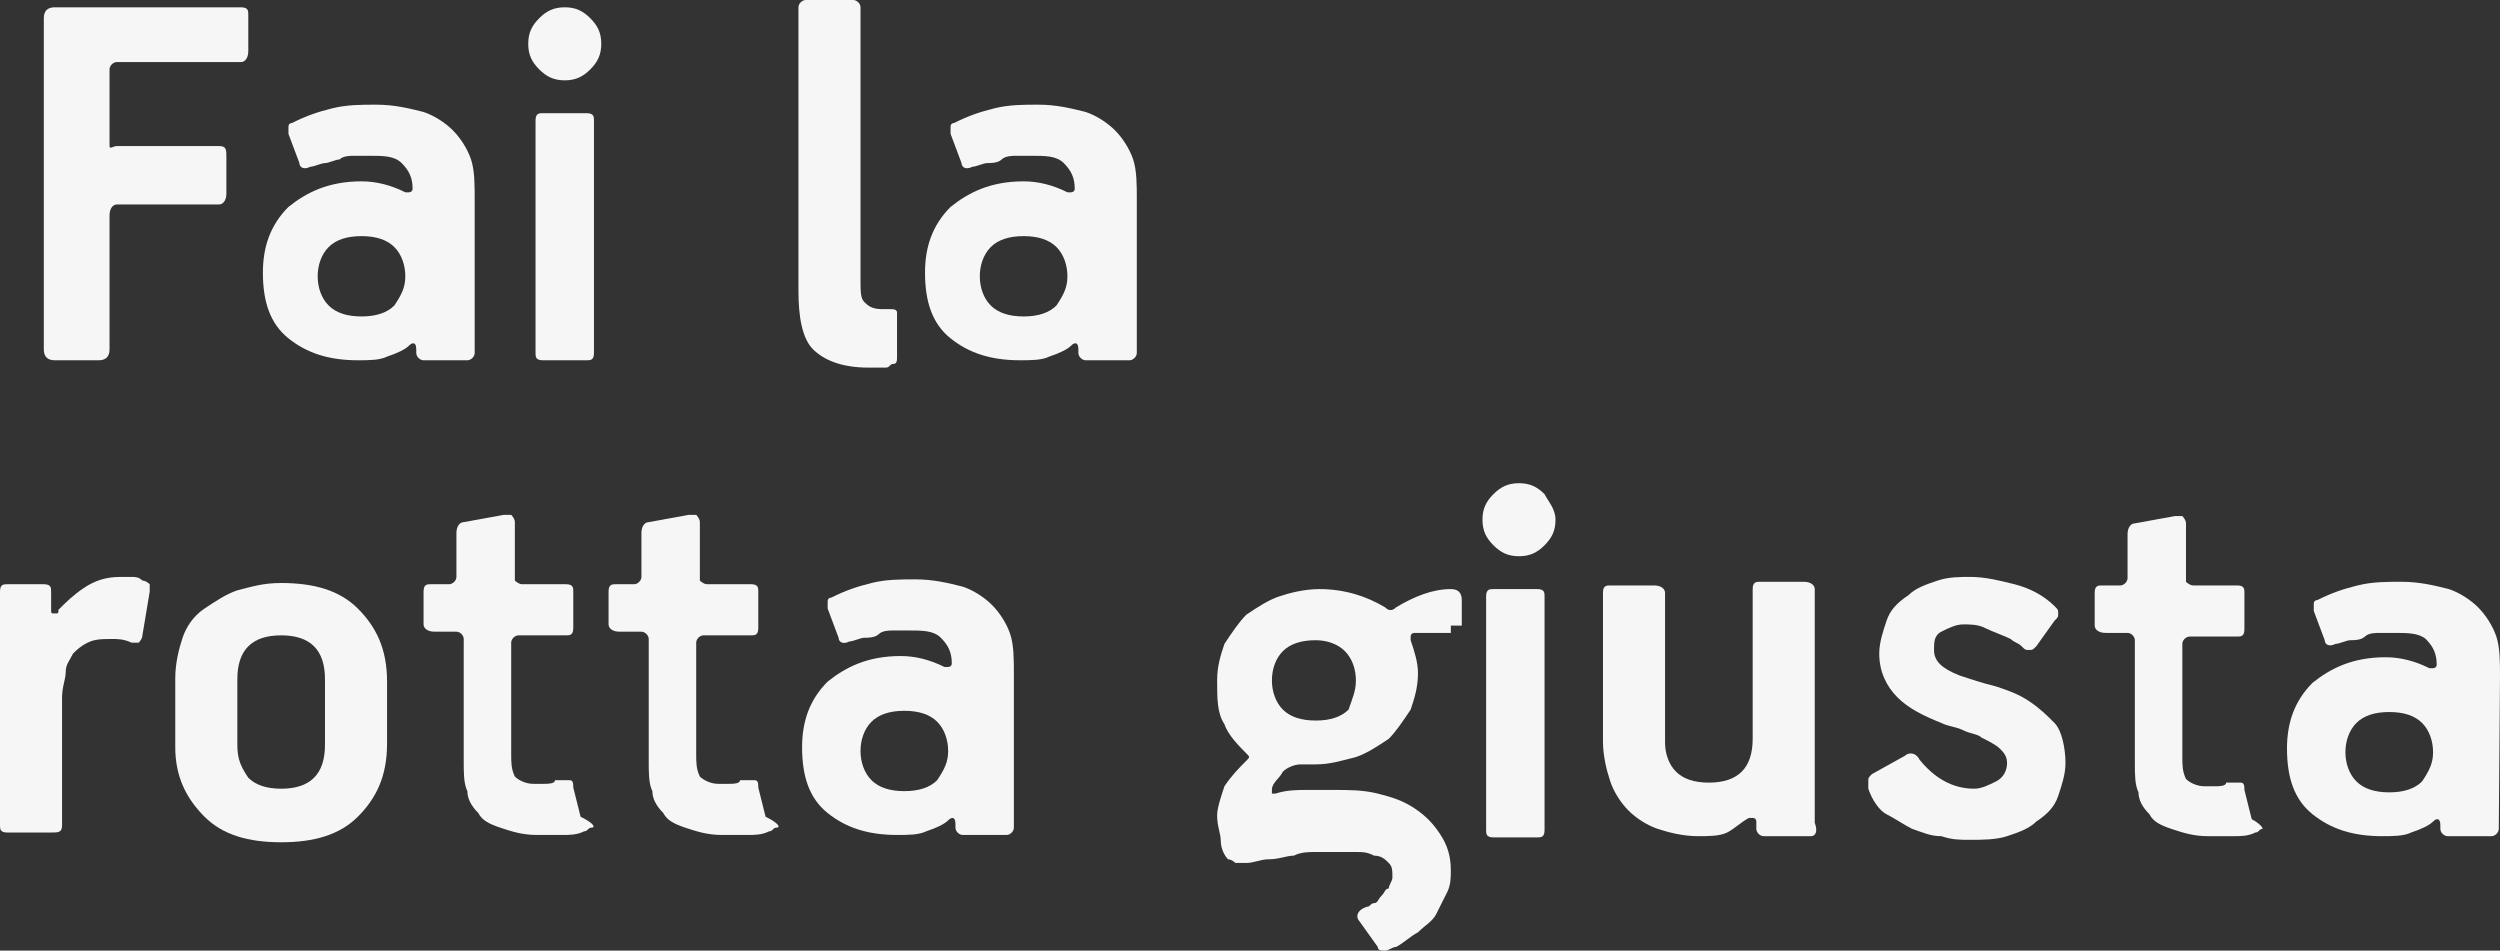
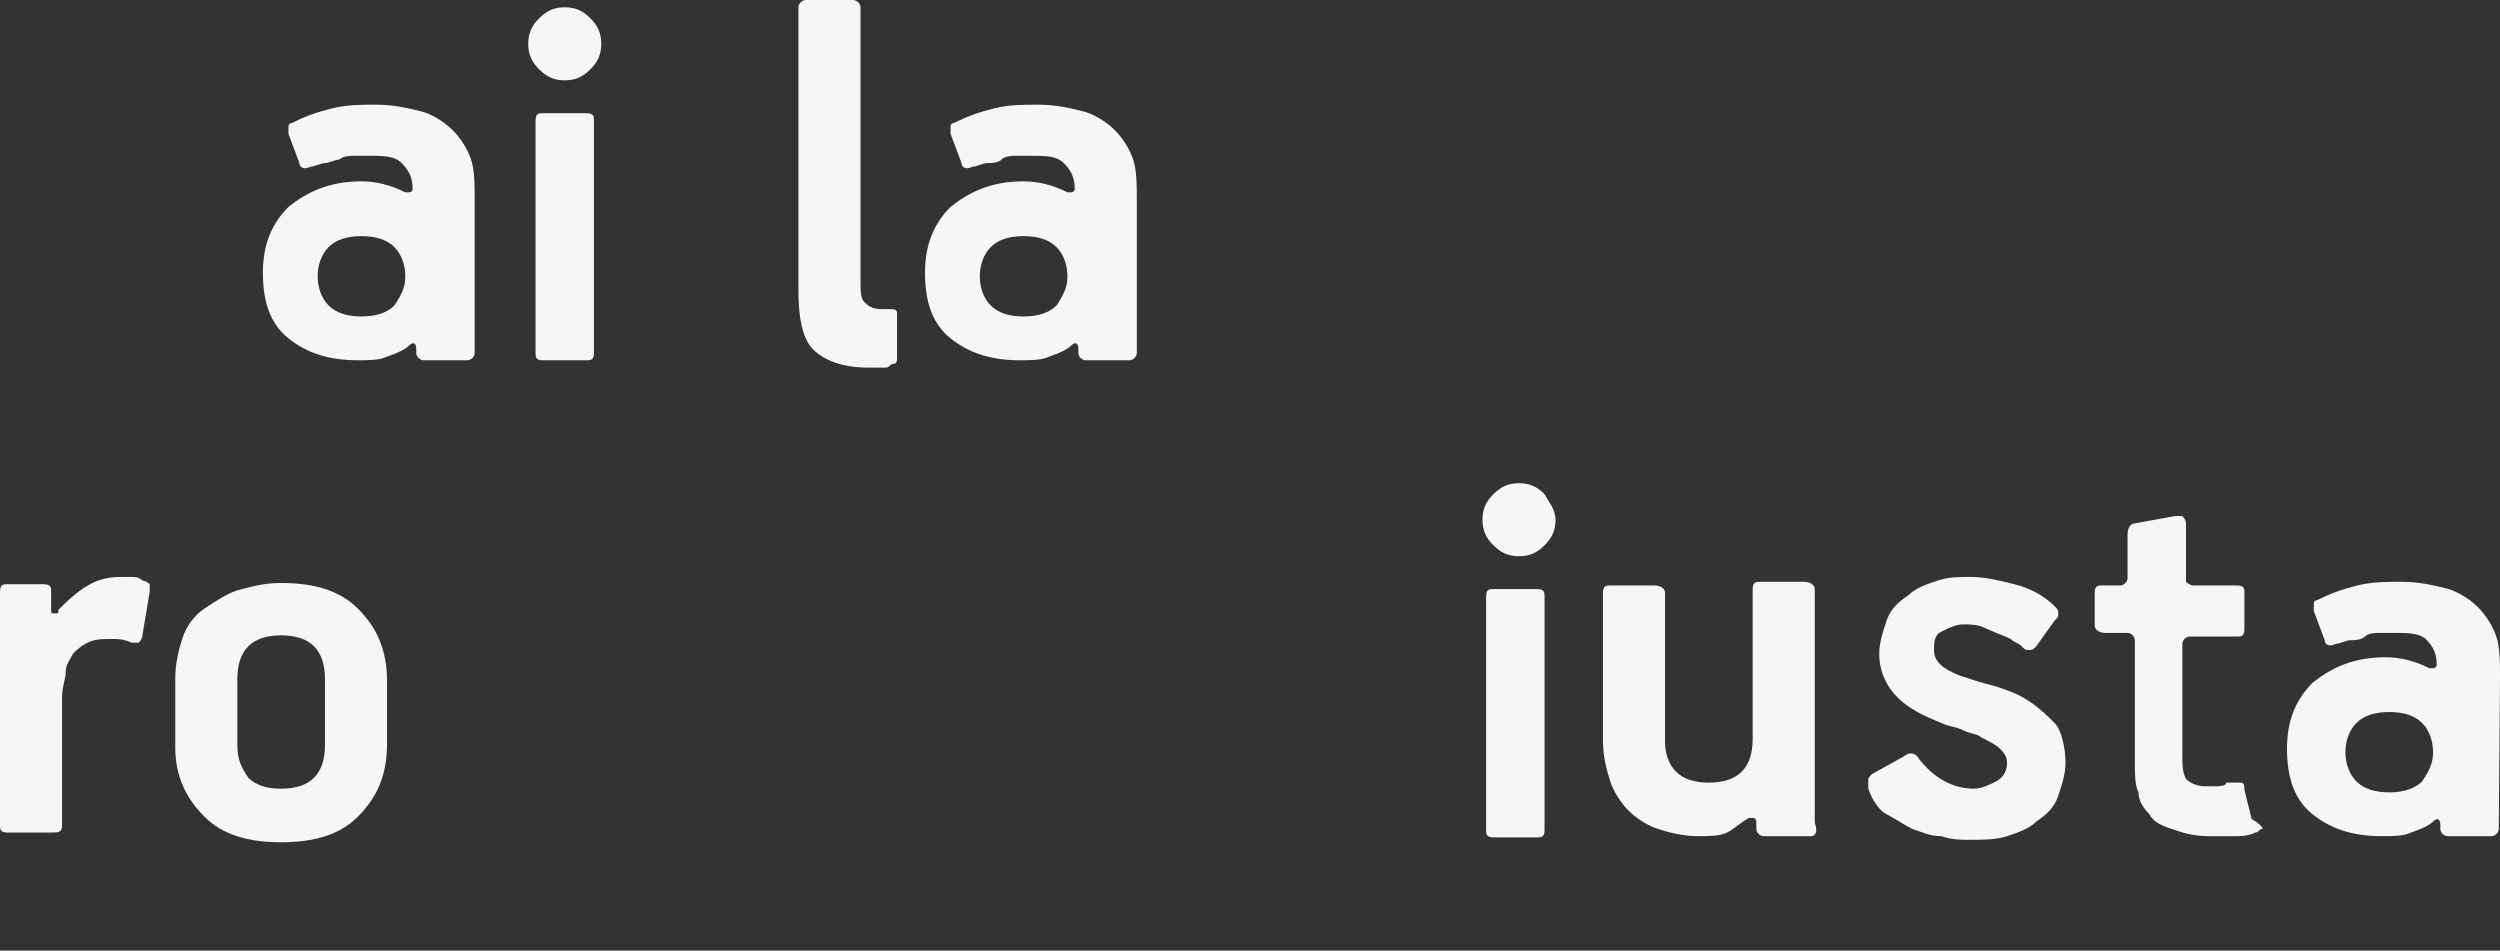
<svg xmlns="http://www.w3.org/2000/svg" version="1.1" id="logo_dark" x="0px" y="0px" viewBox="0 0 205.4 78.1" style="enable-background:new 0 0 205.4 78.1;" xml:space="preserve">
  <rect x="0" y="0" width="205.4" height="78.1" fill="#333333" stroke="none" />
  <style type="text/css">
	.st0{fill:#F6F6F6;}
</style>
-   <path class="st0" d="M9,28.7c0,0.6-0.3,0.9-0.9,0.9H4.5c-0.6,0-0.9-0.3-0.9-0.9V1.5c0-0.6,0.3-0.9,0.9-0.9h15.3  c0.6,0,0.6,0.3,0.6,0.6v3c0,0.6-0.3,0.9-0.6,0.9H9.6C9.3,5.1,9,5.4,9,5.7v5.7c0,0.3,0,0.3,0,0.6s0.3,0,0.6,0H18  c0.6,0,0.6,0.3,0.6,0.9v3c0,0.6-0.3,0.9-0.6,0.9H9.6c-0.3,0-0.6,0.3-0.6,0.9V28.7z" />
  <path class="st0" d="M39,29c0,0.3-0.3,0.6-0.6,0.6h-3.6c-0.3,0-0.6-0.3-0.6-0.6v-0.3c0-0.6-0.3-0.6-0.6-0.3  c-0.3,0.3-0.9,0.6-1.8,0.9c-0.6,0.3-1.5,0.3-2.4,0.3c-2.4,0-4.2-0.6-5.7-1.8c-1.5-1.2-2.1-3-2.1-5.4c0-2.1,0.6-3.9,2.1-5.4  c1.5-1.2,3.3-2.1,6-2.1c1.2,0,2.4,0.3,3.6,0.9c0.3,0,0.3,0,0.3,0s0.3,0,0.3-0.3l0,0c0-0.9-0.3-1.5-0.9-2.1c-0.6-0.6-1.5-0.6-2.7-0.6  c-0.3,0-0.6,0-1.2,0c-0.3,0-0.9,0-1.2,0.3c-0.3,0-0.9,0.3-1.2,0.3c-0.3,0-0.9,0.3-1.2,0.3c-0.6,0.3-0.9,0-0.9-0.3L23.7,11  c0-0.3,0-0.3,0-0.6s0.3-0.3,0.3-0.3c1.2-0.6,2.1-0.9,3.3-1.2c1.2-0.3,2.4-0.3,3.6-0.3c1.5,0,2.7,0.3,3.9,0.6  c0.9,0.3,1.8,0.9,2.4,1.5c0.6,0.6,1.2,1.5,1.5,2.4C39,14,39,15.2,39,16.4V29L39,29z M33.3,22.7c0-0.9-0.3-1.8-0.9-2.4  c-0.6-0.6-1.5-0.9-2.7-0.9s-2.1,0.3-2.7,0.9s-0.9,1.5-0.9,2.4s0.3,1.8,0.9,2.4s1.5,0.9,2.7,0.9s2.1-0.3,2.7-0.9  C33,24.2,33.3,23.6,33.3,22.7z" />
  <path class="st0" d="M49.4,3.6c0,0.9-0.3,1.5-0.9,2.1c-0.6,0.6-1.2,0.9-2.1,0.9c-0.9,0-1.5-0.3-2.1-0.9s-0.9-1.2-0.9-2.1  s0.3-1.5,0.9-2.1c0.6-0.6,1.2-0.9,2.1-0.9c0.9,0,1.5,0.3,2.1,0.9S49.4,2.7,49.4,3.6z M44,9.9c0-0.6,0.3-0.6,0.6-0.6h3.6  c0.6,0,0.6,0.3,0.6,0.6V29c0,0.6-0.3,0.6-0.6,0.6h-3.6C44,29.6,44,29.3,44,29V9.9z" />
  <path class="st0" d="M70.7,23c0,0.9,0,1.5,0.3,1.8s0.6,0.6,1.5,0.6h0.6c0.3,0,0.6,0,0.6,0.3s0,0.3,0,0.6v3c0,0.3,0,0.6-0.3,0.6  s-0.3,0.3-0.6,0.3s-0.6,0-0.9,0s-0.6,0-0.6,0c-2.1,0-3.6-0.6-4.5-1.5s-1.2-2.7-1.2-4.8V0.6c0-0.3,0.3-0.6,0.6-0.6h3.9  c0.3,0,0.6,0.3,0.6,0.6V23z" />
  <path class="st0" d="M93.4,29c0,0.3-0.3,0.6-0.6,0.6h-3.6c-0.3,0-0.6-0.3-0.6-0.6v-0.3c0-0.6-0.3-0.6-0.6-0.3  c-0.3,0.3-0.9,0.6-1.8,0.9c-0.6,0.3-1.5,0.3-2.4,0.3c-2.4,0-4.2-0.6-5.7-1.8c-1.5-1.2-2.1-3-2.1-5.4c0-2.1,0.6-3.9,2.1-5.4  c1.5-1.2,3.3-2.1,6-2.1c1.2,0,2.4,0.3,3.6,0.9c0.3,0,0.3,0,0.3,0s0.3,0,0.3-0.3l0,0c0-0.9-0.3-1.5-0.9-2.1s-1.5-0.6-2.7-0.6  c-0.3,0-0.6,0-1.2,0c-0.3,0-0.9,0-1.2,0.3c-0.3,0.3-0.9,0.3-1.2,0.3s-0.9,0.3-1.2,0.3c-0.6,0.3-0.9,0-0.9-0.3L78.1,11  c0-0.3,0-0.3,0-0.6s0.3-0.3,0.3-0.3c1.2-0.6,2.1-0.9,3.3-1.2c1.2-0.3,2.4-0.3,3.6-0.3c1.5,0,2.7,0.3,3.9,0.6  c0.9,0.3,1.8,0.9,2.4,1.5s1.2,1.5,1.5,2.4s0.3,2.1,0.3,3.3L93.4,29L93.4,29z M87.7,22.7c0-0.9-0.3-1.8-0.9-2.4s-1.5-0.9-2.7-0.9  s-2.1,0.3-2.7,0.9s-0.9,1.5-0.9,2.4s0.3,1.8,0.9,2.4s1.5,0.9,2.7,0.9s2.1-0.3,2.7-0.9C87.4,24.2,87.7,23.6,87.7,22.7z" />
  <g>
    <path class="st0" d="M11.7,52.2c0,0.3-0.3,0.6-0.3,0.6s-0.3,0-0.6,0c-0.6-0.3-1.2-0.3-1.5-0.3c-0.9,0-1.5,0-2.1,0.3   S6.3,53.4,6,53.7c-0.3,0.6-0.6,0.9-0.6,1.5s-0.3,1.2-0.3,2.1v10.5c0,0.6-0.3,0.6-0.9,0.6H0.6C0,68.4,0,68.1,0,67.8V48.6   C0,48,0.3,48,0.6,48h3c0.6,0,0.6,0.3,0.6,0.6v1.5c0,0.3,0,0.3,0.3,0.3s0.3,0,0.3-0.3c0.6-0.6,1.2-1.2,2.1-1.8   c0.9-0.6,1.8-0.9,3-0.9c0.3,0,0.6,0,0.9,0s0.6,0,0.9,0.3c0.3,0,0.6,0.3,0.6,0.3s0,0.3,0,0.6L11.7,52.2z" />
    <path class="st0" d="M31.8,61.1c0,2.7-0.9,4.5-2.4,6s-3.6,2.1-6.3,2.1s-4.8-0.6-6.3-2.1s-2.4-3.3-2.4-5.7v-5.7   c0-1.2,0.3-2.4,0.6-3.3c0.3-0.9,0.9-1.8,1.8-2.4s1.8-1.2,2.7-1.5c1.2-0.3,2.1-0.6,3.6-0.6c2.7,0,4.8,0.6,6.3,2.1s2.4,3.3,2.4,6   C31.8,56.1,31.8,61.1,31.8,61.1z M26.7,55.8c0-1.2-0.3-2.1-0.9-2.7c-0.6-0.6-1.5-0.9-2.7-0.9s-2.1,0.3-2.7,0.9   c-0.6,0.6-0.9,1.5-0.9,2.7v5.4c0,1.2,0.3,1.8,0.9,2.7c0.6,0.6,1.5,0.9,2.7,0.9s2.1-0.3,2.7-0.9c0.6-0.6,0.9-1.5,0.9-2.7V55.8z" />
-     <path class="st0" d="M48.6,68c-0.3,0-0.3,0.3-0.6,0.3c-0.6,0.3-1.2,0.3-1.8,0.3s-1.5,0-2.1,0c-1.2,0-2.1-0.3-3-0.6   s-1.5-0.6-1.8-1.2c-0.6-0.6-0.9-1.2-0.9-1.8c-0.3-0.6-0.3-1.5-0.3-2.4V52.5c0-0.3-0.3-0.6-0.6-0.6h-1.8c-0.6,0-0.9-0.3-0.9-0.6   v-2.7c0-0.6,0.3-0.6,0.6-0.6h1.5c0.3,0,0.6-0.3,0.6-0.6v-3.6c0-0.6,0.3-0.9,0.6-0.9l3.3-0.6c0.3,0,0.6,0,0.6,0s0.3,0.3,0.3,0.6v4.5   c0,0.3,0,0.3,0,0.3s0.3,0.3,0.6,0.3h3.6c0.6,0,0.6,0.3,0.6,0.6v3c0,0.6-0.3,0.6-0.6,0.6h-3.9c-0.3,0-0.6,0.3-0.6,0.6V62   c0,0.6,0,1.2,0.3,1.8c0.3,0.3,0.9,0.6,1.5,0.6c0.3,0,0.6,0,0.9,0c0.3,0,0.9,0,0.9-0.3c0.6,0,0.9,0,1.2,0s0.3,0.3,0.3,0.6l0.6,2.4   C48.9,67.7,48.9,68,48.6,68z" />
-     <path class="st0" d="M63.8,68c-0.3,0-0.3,0.3-0.6,0.3c-0.6,0.3-1.2,0.3-1.8,0.3s-1.5,0-2.1,0c-1.2,0-2.1-0.3-3-0.6   s-1.5-0.6-1.8-1.2c-0.6-0.6-0.9-1.2-0.9-1.8c-0.3-0.6-0.3-1.5-0.3-2.4V52.5c0-0.3-0.3-0.6-0.6-0.6h-1.8c-0.6,0-0.9-0.3-0.9-0.6   v-2.7c0-0.6,0.3-0.6,0.6-0.6h1.5c0.3,0,0.6-0.3,0.6-0.6v-3.6c0-0.6,0.3-0.9,0.6-0.9l3.3-0.6c0.3,0,0.6,0,0.6,0s0.3,0.3,0.3,0.6v4.5   c0,0.3,0,0.3,0,0.3s0.3,0.3,0.6,0.3h3.6c0.6,0,0.6,0.3,0.6,0.6v3c0,0.6-0.3,0.6-0.6,0.6h-3.9c-0.3,0-0.6,0.3-0.6,0.6V62   c0,0.6,0,1.2,0.3,1.8c0.3,0.3,0.9,0.6,1.5,0.6c0.3,0,0.6,0,0.9,0c0.3,0,0.9,0,0.9-0.3c0.6,0,0.9,0,1.2,0s0.3,0.3,0.3,0.6l0.6,2.4   C64.1,67.7,64.1,68,63.8,68z" />
-     <path class="st0" d="M83.3,68c0,0.3-0.3,0.6-0.6,0.6h-3.6c-0.3,0-0.6-0.3-0.6-0.6v-0.3c0-0.6-0.3-0.6-0.6-0.3   c-0.3,0.3-0.9,0.6-1.8,0.9c-0.6,0.3-1.5,0.3-2.4,0.3c-2.4,0-4.2-0.6-5.7-1.8c-1.5-1.2-2.1-3-2.1-5.4c0-2.1,0.6-3.9,2.1-5.4   c1.5-1.2,3.3-2.1,6-2.1c1.2,0,2.4,0.3,3.6,0.9c0.3,0,0.3,0,0.3,0s0.3,0,0.3-0.3l0,0c0-0.9-0.3-1.5-0.9-2.1   c-0.6-0.6-1.5-0.6-2.7-0.6c-0.3,0-0.6,0-1.2,0c-0.3,0-0.9,0-1.2,0.3s-0.9,0.3-1.2,0.3s-0.9,0.3-1.2,0.3c-0.6,0.3-0.9,0-0.9-0.3   L68,50c0-0.3,0-0.3,0-0.6s0.3-0.3,0.3-0.3c1.2-0.6,2.1-0.9,3.3-1.2s2.4-0.3,3.6-0.3c1.5,0,2.7,0.3,3.9,0.6c0.9,0.3,1.8,0.9,2.4,1.5   c0.6,0.6,1.2,1.5,1.5,2.4s0.3,2.1,0.3,3.3L83.3,68L83.3,68z M77.9,61.7c0-0.9-0.3-1.8-0.9-2.4c-0.6-0.6-1.5-0.9-2.7-0.9   s-2.1,0.3-2.7,0.9c-0.6,0.6-0.9,1.5-0.9,2.4s0.3,1.8,0.9,2.4s1.5,0.9,2.7,0.9s2.1-0.3,2.7-0.9C77.6,63.2,77.9,62.6,77.9,61.7z" />
  </g>
  <g>
-     <path class="st0" d="M119.2,51.4c0,0.3,0,0.3,0,0.6c0,0-0.3,0-0.6,0c-0.3,0-0.6,0-1.2,0s-0.9,0-1.2,0c0,0-0.3,0-0.3,0.3v0.3   c0.3,0.9,0.6,1.8,0.6,2.7c0,1.2-0.3,2.1-0.6,3c-0.6,0.9-1.2,1.8-1.8,2.4c-0.9,0.6-1.8,1.2-2.7,1.5c-1.2,0.3-2.1,0.6-3.3,0.6h-1.2   c-0.6,0-1.2,0.3-1.5,0.6c-0.3,0.6-0.9,0.9-0.9,1.5c0,0.3,0,0.3,0,0.3h0.3c0.9-0.3,1.8-0.3,2.7-0.3s1.5,0,2.1,0c1.2,0,2.4,0,3.6,0.3   c1.2,0.3,2.1,0.6,3,1.2c0.9,0.6,1.5,1.2,2.1,2.1c0.6,0.9,0.9,1.8,0.9,3c0,0.6,0,1.2-0.3,1.8c-0.3,0.6-0.6,1.2-0.9,1.8   c-0.3,0.6-0.9,0.9-1.5,1.5c-0.6,0.3-1.2,0.9-1.8,1.2c-0.3,0-0.6,0.3-0.9,0.3c-0.3,0-0.6,0-0.6-0.3l-1.5-2.1   c-0.3-0.3-0.3-0.9,0.6-1.2c0.3,0,0.3-0.3,0.6-0.3c0.3,0,0.3-0.3,0.6-0.6c0.3-0.3,0.3-0.6,0.6-0.6c0-0.3,0.3-0.6,0.3-0.9   c0-0.6,0-0.9-0.3-1.2c-0.3-0.3-0.6-0.6-1.2-0.6c-0.6-0.3-0.9-0.3-1.5-0.3s-0.9,0-1.5,0s-1.2,0-1.8,0c-0.6,0-1.2,0-1.8,0.3   c-0.6,0-1.2,0.3-2.1,0.3c-0.6,0-1.2,0.3-1.8,0.3c-0.3,0-0.9,0-0.9,0s-0.3-0.3-0.6-0.3c-0.3-0.3-0.6-0.9-0.6-1.5S100,67.9,100,67   c0-0.6,0.3-1.5,0.6-2.4c0.6-0.9,1.2-1.5,1.8-2.1c0.3-0.3,0.3-0.3,0-0.6c-0.6-0.6-1.5-1.5-1.8-2.4c-0.6-0.9-0.6-2.1-0.6-3.6   c0-1.2,0.3-2.1,0.6-3c0.6-0.9,1.2-1.8,1.8-2.4c0.9-0.6,1.8-1.2,2.7-1.5s2.1-0.6,3.3-0.6c2.1,0,3.9,0.6,5.4,1.5   c0.3,0.3,0.6,0.3,0.9,0c1.5-0.9,3-1.5,4.5-1.5c0.6,0,0.9,0.3,0.9,0.9v2.1H119.2z M111.4,55.9c0-0.9-0.3-1.8-0.9-2.4   c-0.6-0.6-1.5-0.9-2.4-0.9c-1.2,0-2.1,0.3-2.7,0.9s-0.9,1.5-0.9,2.4s0.3,1.8,0.9,2.4c0.6,0.6,1.5,0.9,2.7,0.9   c1.2,0,2.1-0.3,2.7-0.9C111.1,57.4,111.4,56.8,111.4,55.9z" />
    <path class="st0" d="M127.8,42.7c0,0.9-0.3,1.5-0.9,2.1s-1.2,0.9-2.1,0.9c-0.9,0-1.5-0.3-2.1-0.9c-0.6-0.6-0.9-1.2-0.9-2.1   s0.3-1.5,0.9-2.1c0.6-0.6,1.2-0.9,2.1-0.9c0.9,0,1.5,0.3,2.1,0.9C127.2,41.2,127.8,41.8,127.8,42.7z M122.1,49   c0-0.6,0.3-0.6,0.6-0.6h3.6c0.6,0,0.6,0.3,0.6,0.6v19.2c0,0.6-0.3,0.6-0.6,0.6h-3.6c-0.6,0-0.6-0.3-0.6-0.6V49z" />
    <path class="st0" d="M148.8,68.7h-3.9c-0.3,0-0.6-0.3-0.6-0.6v-0.6c0,0,0-0.3-0.3-0.3h-0.3c-0.6,0.3-1.2,0.9-1.8,1.2   c-0.6,0.3-1.5,0.3-2.4,0.3c-1.2,0-2.4-0.3-3.3-0.6c-0.9-0.3-1.8-0.9-2.4-1.5c-0.6-0.6-1.2-1.5-1.5-2.4s-0.6-2.1-0.6-3.3V48.7   c0-0.6,0.3-0.6,0.6-0.6h3.6c0.6,0,0.9,0.3,0.9,0.6V61c0,0.9,0.3,1.8,0.9,2.4c0.6,0.6,1.5,0.9,2.7,0.9c1.2,0,2.1-0.3,2.7-0.9   c0.6-0.6,0.9-1.5,0.9-2.7V48.4c0-0.6,0.3-0.6,0.6-0.6h3.6c0.6,0,0.9,0.3,0.9,0.6v19.2C149.4,68.4,149.1,68.7,148.8,68.7z" />
    <path class="st0" d="M169.7,62.7c0,0.9-0.3,1.8-0.6,2.7c-0.3,0.9-0.9,1.5-1.8,2.1c-0.6,0.6-1.5,0.9-2.4,1.2c-0.9,0.3-2.1,0.3-3,0.3   c-0.9,0-1.5,0-2.4-0.3c-0.9,0-1.5-0.3-2.4-0.6c-0.6-0.3-1.5-0.9-2.1-1.2c-0.6-0.3-1.2-1.2-1.5-2.1c0-0.3,0-0.3,0-0.6   c0-0.3,0-0.3,0.3-0.6l2.7-1.5c0.3-0.3,0.9-0.3,1.2,0.3c1.2,1.5,2.7,2.4,4.5,2.4c0.6,0,1.2-0.3,1.8-0.6c0.6-0.3,0.9-0.9,0.9-1.5   s-0.3-0.9-0.6-1.2s-0.9-0.6-1.5-0.9c-0.3-0.3-0.9-0.3-1.5-0.6s-1.2-0.3-1.8-0.6c-1.5-0.6-2.7-1.2-3.6-2.1c-0.9-0.9-1.5-2.1-1.5-3.6   c0-0.9,0.3-1.8,0.6-2.7c0.3-0.9,0.9-1.5,1.8-2.1c0.6-0.6,1.5-0.9,2.4-1.2c0.9-0.3,1.8-0.3,2.7-0.3c1.2,0,2.4,0.3,3.6,0.6   c1.2,0.3,2.4,0.9,3.3,1.8c0.3,0.3,0.3,0.3,0.3,0.6s0,0.3-0.3,0.6l-1.5,2.1c-0.3,0.3-0.3,0.3-0.6,0.3c-0.3,0-0.3,0-0.6-0.3   c-0.3-0.3-0.6-0.3-0.9-0.6c-0.6-0.3-1.5-0.6-2.1-0.9c-0.6-0.3-1.2-0.3-1.8-0.3c-0.6,0-1.2,0.3-1.8,0.6s-0.6,0.9-0.6,1.5   c0,0.9,0.6,1.5,2.1,2.1c0.9,0.3,1.8,0.6,3,0.9c0.9,0.3,1.8,0.6,2.7,1.2c0.9,0.6,1.5,1.2,2.1,1.8C169.4,60,169.7,61.5,169.7,62.7z" />
    <path class="st0" d="M185.9,68.1c-0.3,0-0.3,0.3-0.6,0.3c-0.6,0.3-1.2,0.3-1.8,0.3s-1.5,0-2.1,0c-1.2,0-2.1-0.3-3-0.6   c-0.9-0.3-1.5-0.6-1.8-1.2c-0.6-0.6-0.9-1.2-0.9-1.8c-0.3-0.6-0.3-1.5-0.3-2.4V52.6c0-0.3-0.3-0.6-0.6-0.6H173   c-0.6,0-0.9-0.3-0.9-0.6v-2.7c0-0.6,0.3-0.6,0.6-0.6h1.5c0.3,0,0.6-0.3,0.6-0.6v-3.6c0-0.6,0.3-0.9,0.6-0.9l3.3-0.6   c0.3,0,0.6,0,0.6,0s0.3,0.3,0.3,0.6v4.5c0,0.3,0,0.3,0,0.3s0.3,0.3,0.6,0.3h3.6c0.6,0,0.6,0.3,0.6,0.6v3c0,0.6-0.3,0.6-0.6,0.6   h-3.9c-0.3,0-0.6,0.3-0.6,0.6v9.3c0,0.6,0,1.2,0.3,1.8c0.3,0.3,0.9,0.6,1.5,0.6c0.3,0,0.6,0,0.9,0s0.9,0,0.9-0.3c0.6,0,0.9,0,1.2,0   c0.3,0,0.3,0.3,0.3,0.6l0.6,2.4C185.9,67.8,185.9,68.1,185.9,68.1z" />
    <path class="st0" d="M205.3,68.1c0,0.3-0.3,0.6-0.6,0.6h-3.6c-0.3,0-0.6-0.3-0.6-0.6v-0.3c0-0.6-0.3-0.6-0.6-0.3   c-0.3,0.3-0.9,0.6-1.8,0.9c-0.6,0.3-1.5,0.3-2.4,0.3c-2.4,0-4.2-0.6-5.7-1.8s-2.1-3-2.1-5.4c0-2.1,0.6-3.9,2.1-5.4   c1.5-1.2,3.3-2.1,6-2.1c1.2,0,2.4,0.3,3.6,0.9c0.3,0,0.3,0,0.3,0s0.3,0,0.3-0.3l0,0c0-0.9-0.3-1.5-0.9-2.1   c-0.6-0.5-1.5-0.5-2.6-0.5c-0.3,0-0.6,0-1.2,0c-0.3,0-0.9,0-1.2,0.3s-0.9,0.3-1.2,0.3c-0.3,0-0.9,0.3-1.2,0.3   c-0.6,0.3-0.9,0-0.9-0.3l-0.9-2.4c0-0.3,0-0.3,0-0.6s0.3-0.3,0.3-0.3c1.2-0.6,2.1-0.9,3.3-1.2c1.2-0.3,2.4-0.3,3.6-0.3   c1.5,0,2.7,0.3,3.9,0.6c0.9,0.3,1.8,0.9,2.4,1.5c0.6,0.6,1.2,1.5,1.5,2.4c0.3,0.9,0.3,2.1,0.3,3.3L205.3,68.1L205.3,68.1z    M199.9,61.8c0-0.9-0.3-1.8-0.9-2.4s-1.5-0.9-2.7-0.9s-2.1,0.3-2.7,0.9c-0.6,0.6-0.9,1.5-0.9,2.4s0.3,1.8,0.9,2.4s1.5,0.9,2.7,0.9   s2.1-0.3,2.7-0.9C199.6,63.3,199.9,62.7,199.9,61.8z" />
  </g>
</svg>